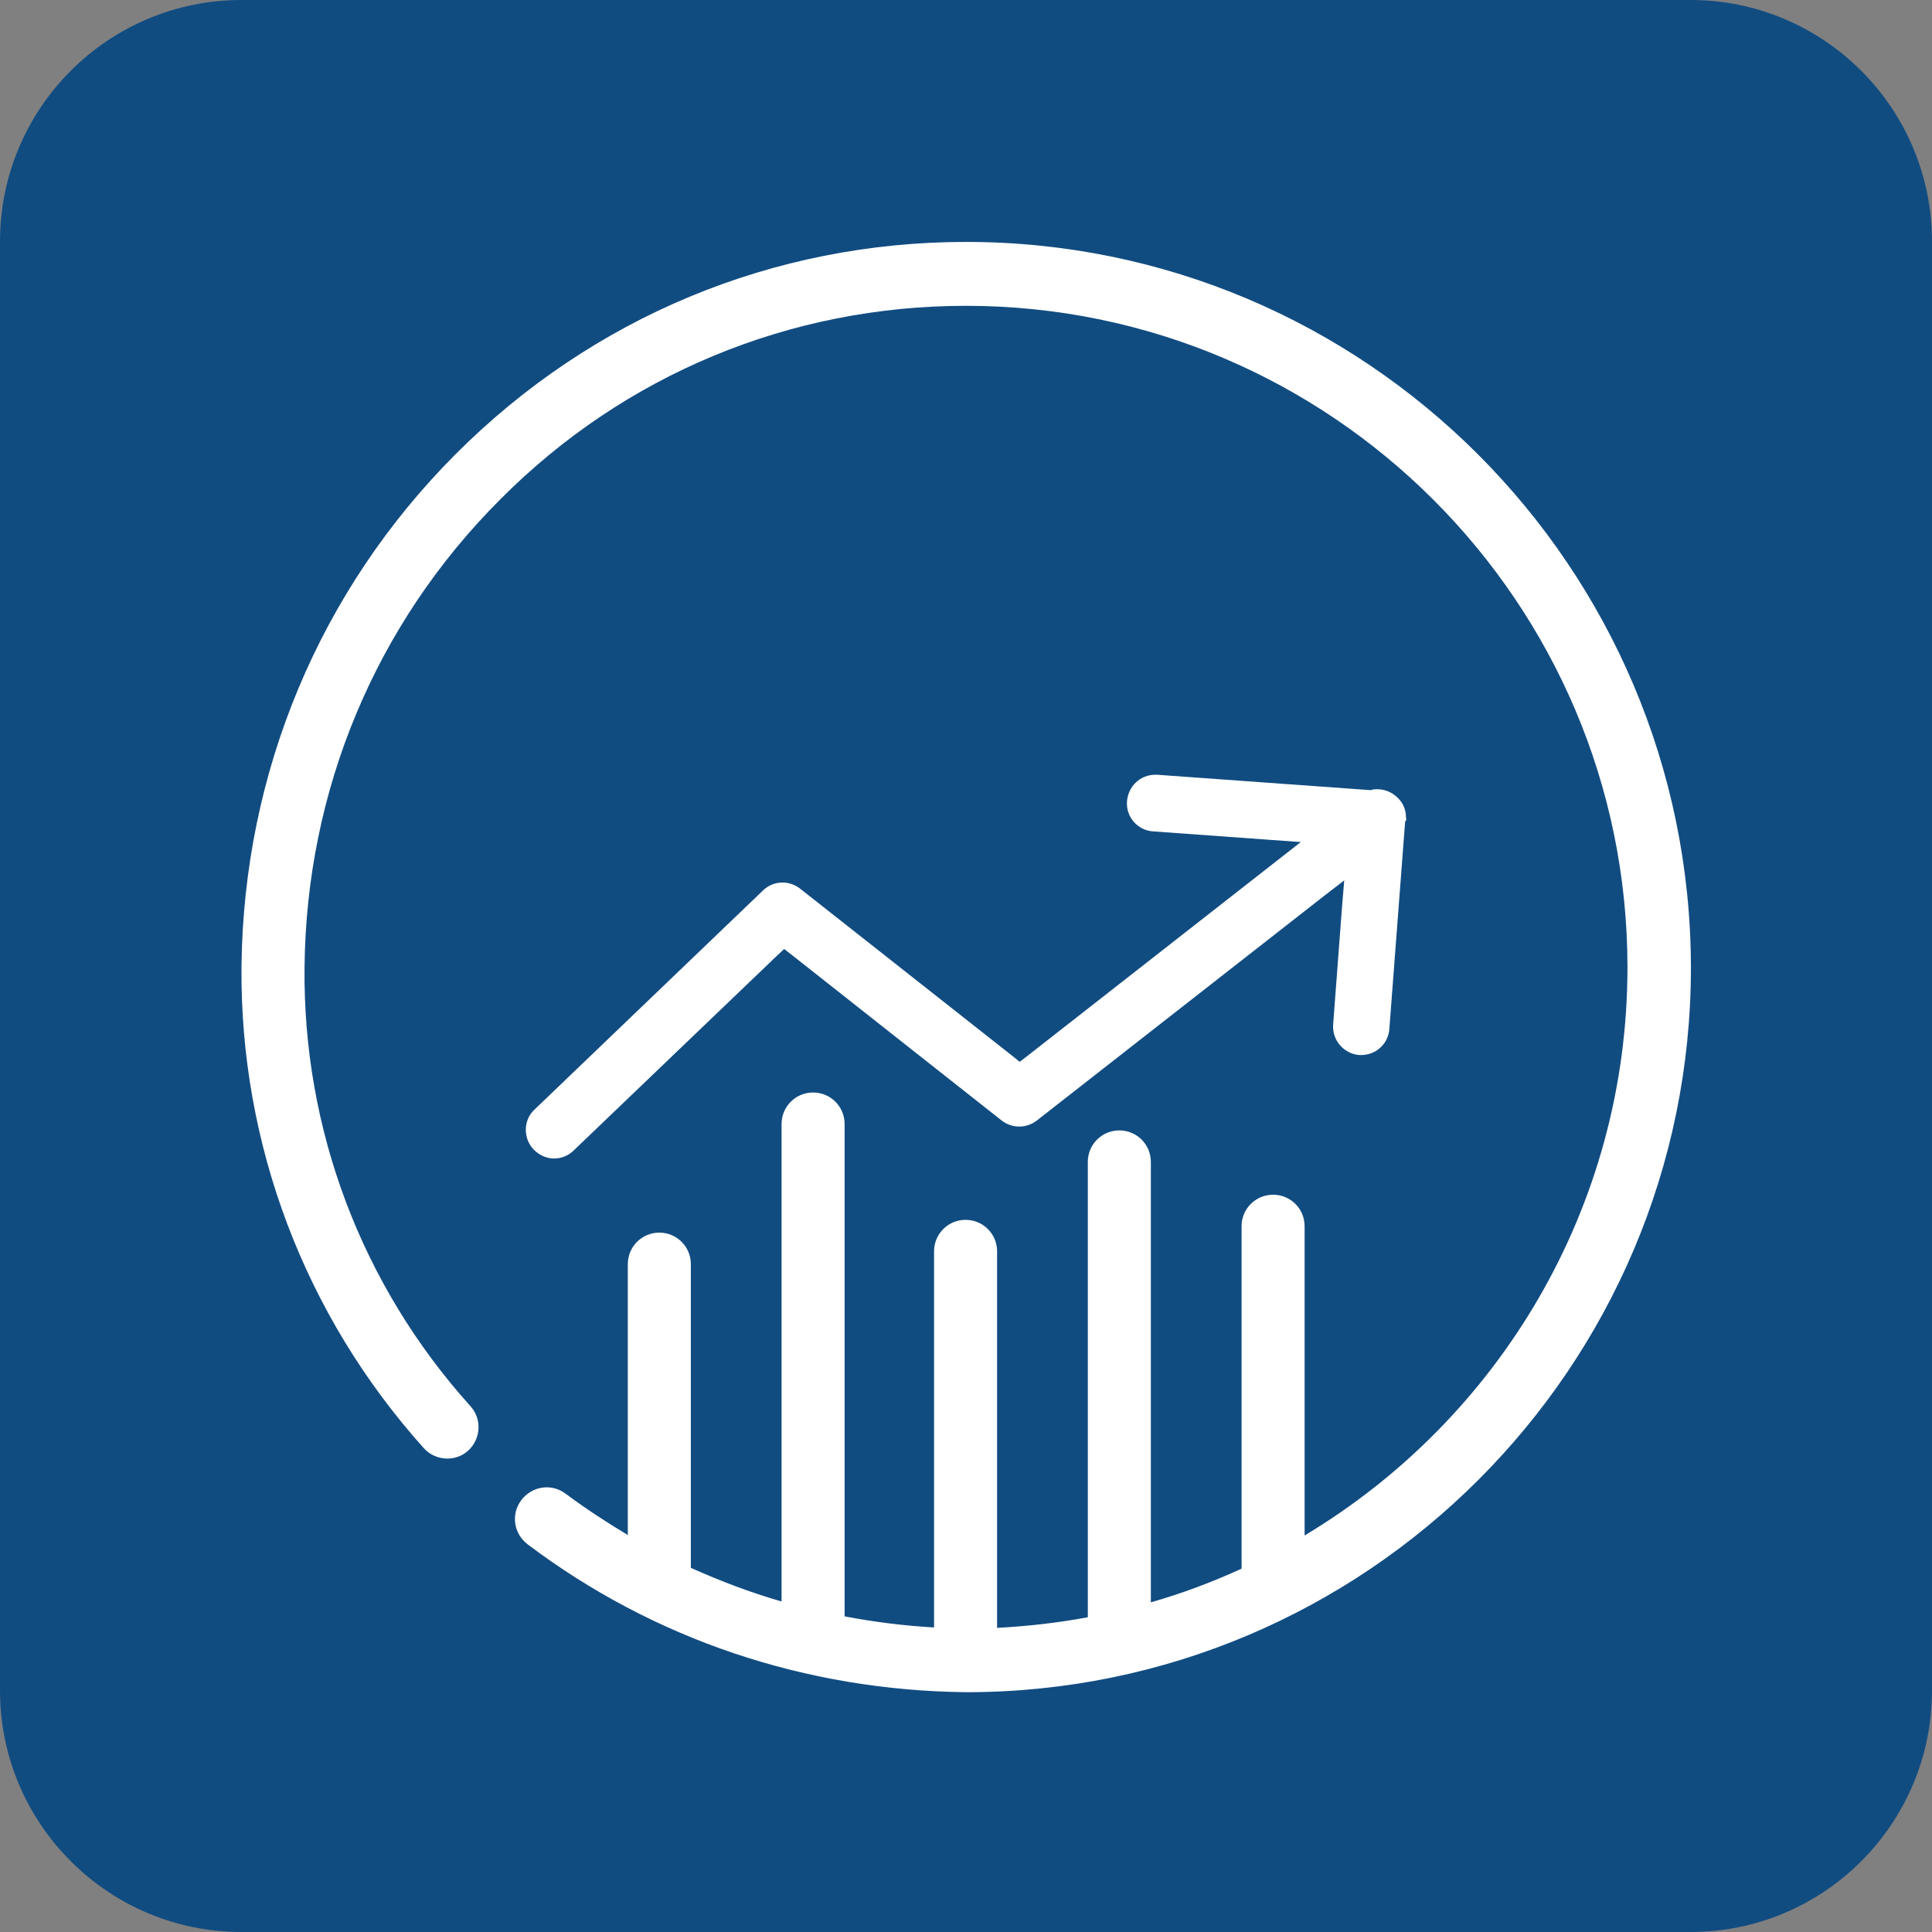
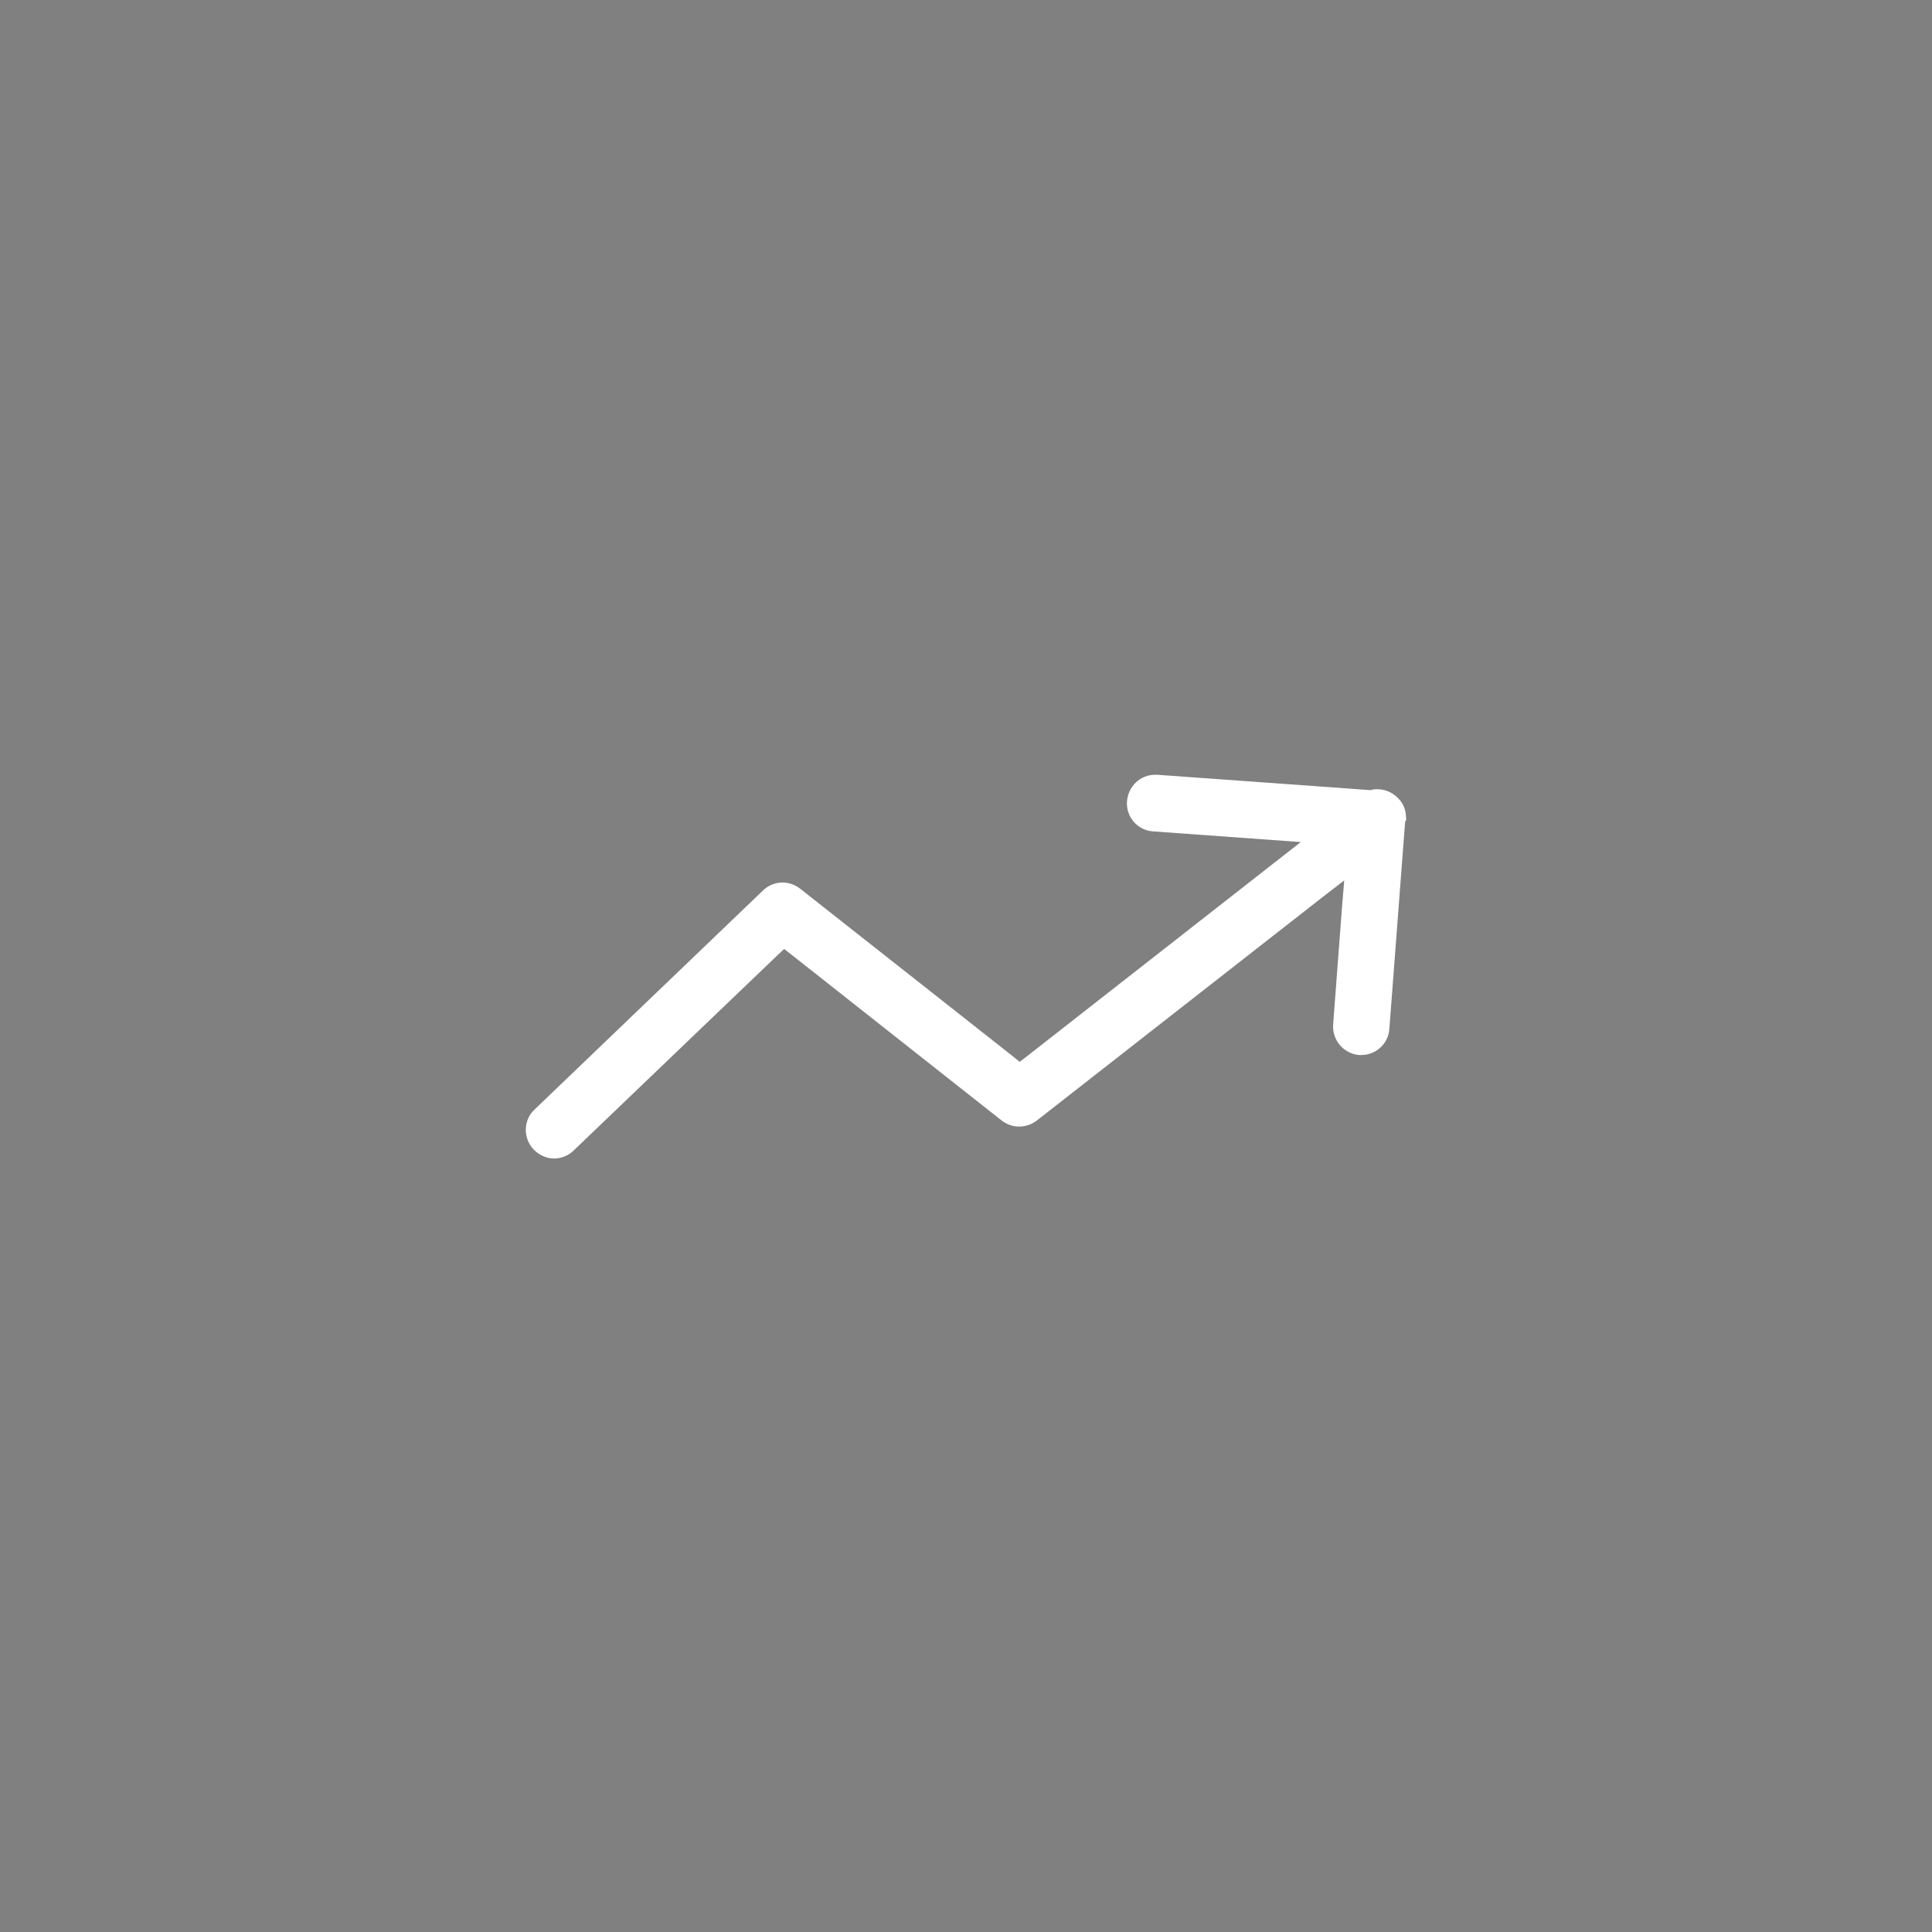
<svg xmlns="http://www.w3.org/2000/svg" xmlns:ns1="http://sodipodi.sourceforge.net/DTD/sodipodi-0.dtd" xmlns:ns2="http://www.inkscape.org/namespaces/inkscape" version="1.1" id="Calque_1" x="0px" y="0px" viewBox="0 0 45.36 45.36" xml:space="preserve" ns1:docname="favicon-previsions.svg" width="45.36" height="45.36" ns2:version="0.92.3 (2405546, 2018-03-11)">
  <rect x="0" y="0" width="45.36" height="45.36" fill="#808080" stroke="none" />
  <defs id="defs5078" />
  <ns1:namedview pagecolor="#ffffff" bordercolor="#666666" borderopacity="1" objecttolerance="10" gridtolerance="10" guidetolerance="10" ns2:pageopacity="0" ns2:pageshadow="2" ns2:window-width="1920" ns2:window-height="1017" id="namedview5076" showgrid="false" ns2:zoom="0.74788776" ns2:cx="-878.10817" ns2:cy="-233.35879" ns2:window-x="-8" ns2:window-y="-8" ns2:window-maximized="1" ns2:current-layer="Calque_1" />
  <style type="text/css" id="style4941">
	.st0{fill:none;}
	.st1{fill:#010202;}
	.st2{fill:#030305;}
	.st3{fill:#020203;}
	.st4{fill:#FFFFFF;}
	.st5{fill:none;stroke:#020203;stroke-width:9.5;stroke-miterlimit:10;}
	.st6{fill:none;stroke:#000000;stroke-width:9.5;stroke-miterlimit:10;}
	.st7{fill:none;stroke:#000000;stroke-width:9.5;stroke-linejoin:round;stroke-miterlimit:10;}
	.st8{fill:none;stroke:#000000;stroke-width:9.5;stroke-linecap:round;stroke-miterlimit:10;}
	.st9{fill:none;stroke:#000000;stroke-width:9;stroke-linecap:round;stroke-miterlimit:10;}
	.st10{fill:none;stroke:#020203;stroke-width:9.5;stroke-linecap:round;stroke-linejoin:round;}
	
		.st11{fill:none;stroke:#020203;stroke-width:9.5;stroke-linecap:round;stroke-linejoin:round;stroke-dasharray:7.13,18.717,0,0;}
	
		.st12{fill:none;stroke:#020203;stroke-width:9.5;stroke-linecap:round;stroke-linejoin:round;stroke-dasharray:8.171,21.448,0,0;}
	
		.st13{fill:none;stroke:#020203;stroke-width:9.5;stroke-linecap:round;stroke-linejoin:round;stroke-dasharray:7.392,19.403,0,0;}
	
		.st14{fill:none;stroke:#020203;stroke-width:9.5;stroke-linecap:round;stroke-linejoin:round;stroke-dasharray:6.379,16.744,0,0;}
	.st15{fill:none;stroke:#000000;stroke-width:9.5;stroke-linecap:round;stroke-linejoin:round;}
	
		.st16{fill:none;stroke:#000000;stroke-width:9.5;stroke-linecap:round;stroke-linejoin:round;stroke-dasharray:7.743,20.326,0,0;}
	.st17{fill:#114C81;}
</style>
  <g id="g5023" transform="translate(-334.36,-260.78)">
-     <path class="st17" d="m 374.05,306.14 h -34.02 c -3.13,0 -5.67,-2.54 -5.67,-5.67 v -34.02 c 0,-3.13 2.54,-5.67 5.67,-5.67 h 34.02 c 3.13,0 5.67,2.54 5.67,5.67 v 34.02 c 0,3.13 -2.54,5.67 -5.67,5.67 z" id="path5017" ns2:connector-curvature="0" style="fill:#114c81" />
    <path class="st4" d="m 367.37,279.97 c 0,-0.15 -0.05,-0.29 -0.14,-0.4 -0.13,-0.16 -0.32,-0.26 -0.53,-0.26 -0.04,0 -0.08,0 -0.12,0.01 l -0.03,0.01 h -0.03 l -4.99,-0.36 c -0.02,0 -0.04,0 -0.05,0 -0.35,0 -0.63,0.27 -0.66,0.62 -0.03,0.37 0.25,0.69 0.62,0.71 l 2.77,0.2 0.69,0.05 -0.55,0.43 -5.88,4.6 -0.17,0.13 -0.16,-0.13 -5,-3.94 c -0.12,-0.09 -0.26,-0.14 -0.41,-0.14 -0.17,0 -0.34,0.07 -0.46,0.19 l -5.36,5.14 c -0.27,0.25 -0.27,0.68 -0.02,0.94 0.13,0.13 0.3,0.21 0.48,0.21 0.17,0 0.34,-0.07 0.46,-0.19 l 4.77,-4.57 0.17,-0.16 0.18,0.14 4.93,3.89 c 0.12,0.09 0.26,0.14 0.41,0.14 0.15,0 0.29,-0.05 0.41,-0.14 l 6.74,-5.27 0.48,-0.37 -0.05,0.6 -0.21,2.78 c -0.03,0.37 0.25,0.69 0.61,0.72 0.02,0 0.03,0 0.05,0 0.35,0 0.64,-0.27 0.66,-0.62 l 0.37,-4.86 c 0.03,-0.03 0.03,-0.06 0.02,-0.1 z" id="path5019" ns2:connector-curvature="0" style="fill:#ffffff" />
-     <path class="st4" d="m 357.04,266.46 c -4.53,0 -8.78,1.77 -11.99,4.99 -3.19,3.2 -4.97,7.47 -5.02,12.01 -0.04,4.18 1.48,8.2 4.28,11.32 0.27,0.3 0.74,0.33 1.04,0.06 0.3,-0.27 0.33,-0.74 0.06,-1.04 -2.56,-2.84 -3.94,-6.5 -3.9,-10.31 0.04,-4.16 1.67,-8.06 4.59,-10.98 2.92,-2.94 6.81,-4.55 10.94,-4.55 8.56,0 15.53,6.97 15.53,15.53 0,5.66 -3.04,10.62 -7.58,13.34 v -7.26 c 0,-0.41 -0.33,-0.74 -0.74,-0.74 -0.41,0 -0.74,0.33 -0.74,0.74 v 8.04 c -0.68,0.31 -1.39,0.58 -2.13,0.79 v -10.34 c 0,-0.41 -0.33,-0.74 -0.74,-0.74 -0.41,0 -0.74,0.33 -0.74,0.74 v 10.69 c -0.69,0.13 -1.4,0.21 -2.13,0.25 v -8.84 c 0,-0.41 -0.33,-0.74 -0.74,-0.74 -0.41,0 -0.74,0.33 -0.74,0.74 v 8.83 c -0.71,-0.04 -1.41,-0.13 -2.1,-0.26 v -11.56 c 0,-0.41 -0.33,-0.74 -0.74,-0.74 -0.41,0 -0.74,0.33 -0.74,0.74 v 11.21 c -0.73,-0.21 -1.44,-0.48 -2.13,-0.79 v -7.13 c 0,-0.41 -0.33,-0.74 -0.74,-0.74 -0.41,0 -0.74,0.33 -0.74,0.74 v 6.36 c -0.5,-0.3 -0.99,-0.62 -1.46,-0.97 -0.33,-0.25 -0.79,-0.18 -1.04,0.15 -0.25,0.33 -0.18,0.79 0.15,1.04 2.96,2.23 6.52,3.43 10.3,3.47 9.38,0 17.01,-7.63 17.01,-17.01 -0.01,-9.41 -7.64,-17.04 -17.02,-17.04 z" id="path5021" ns2:connector-curvature="0" style="fill:#ffffff" />
  </g>
</svg>